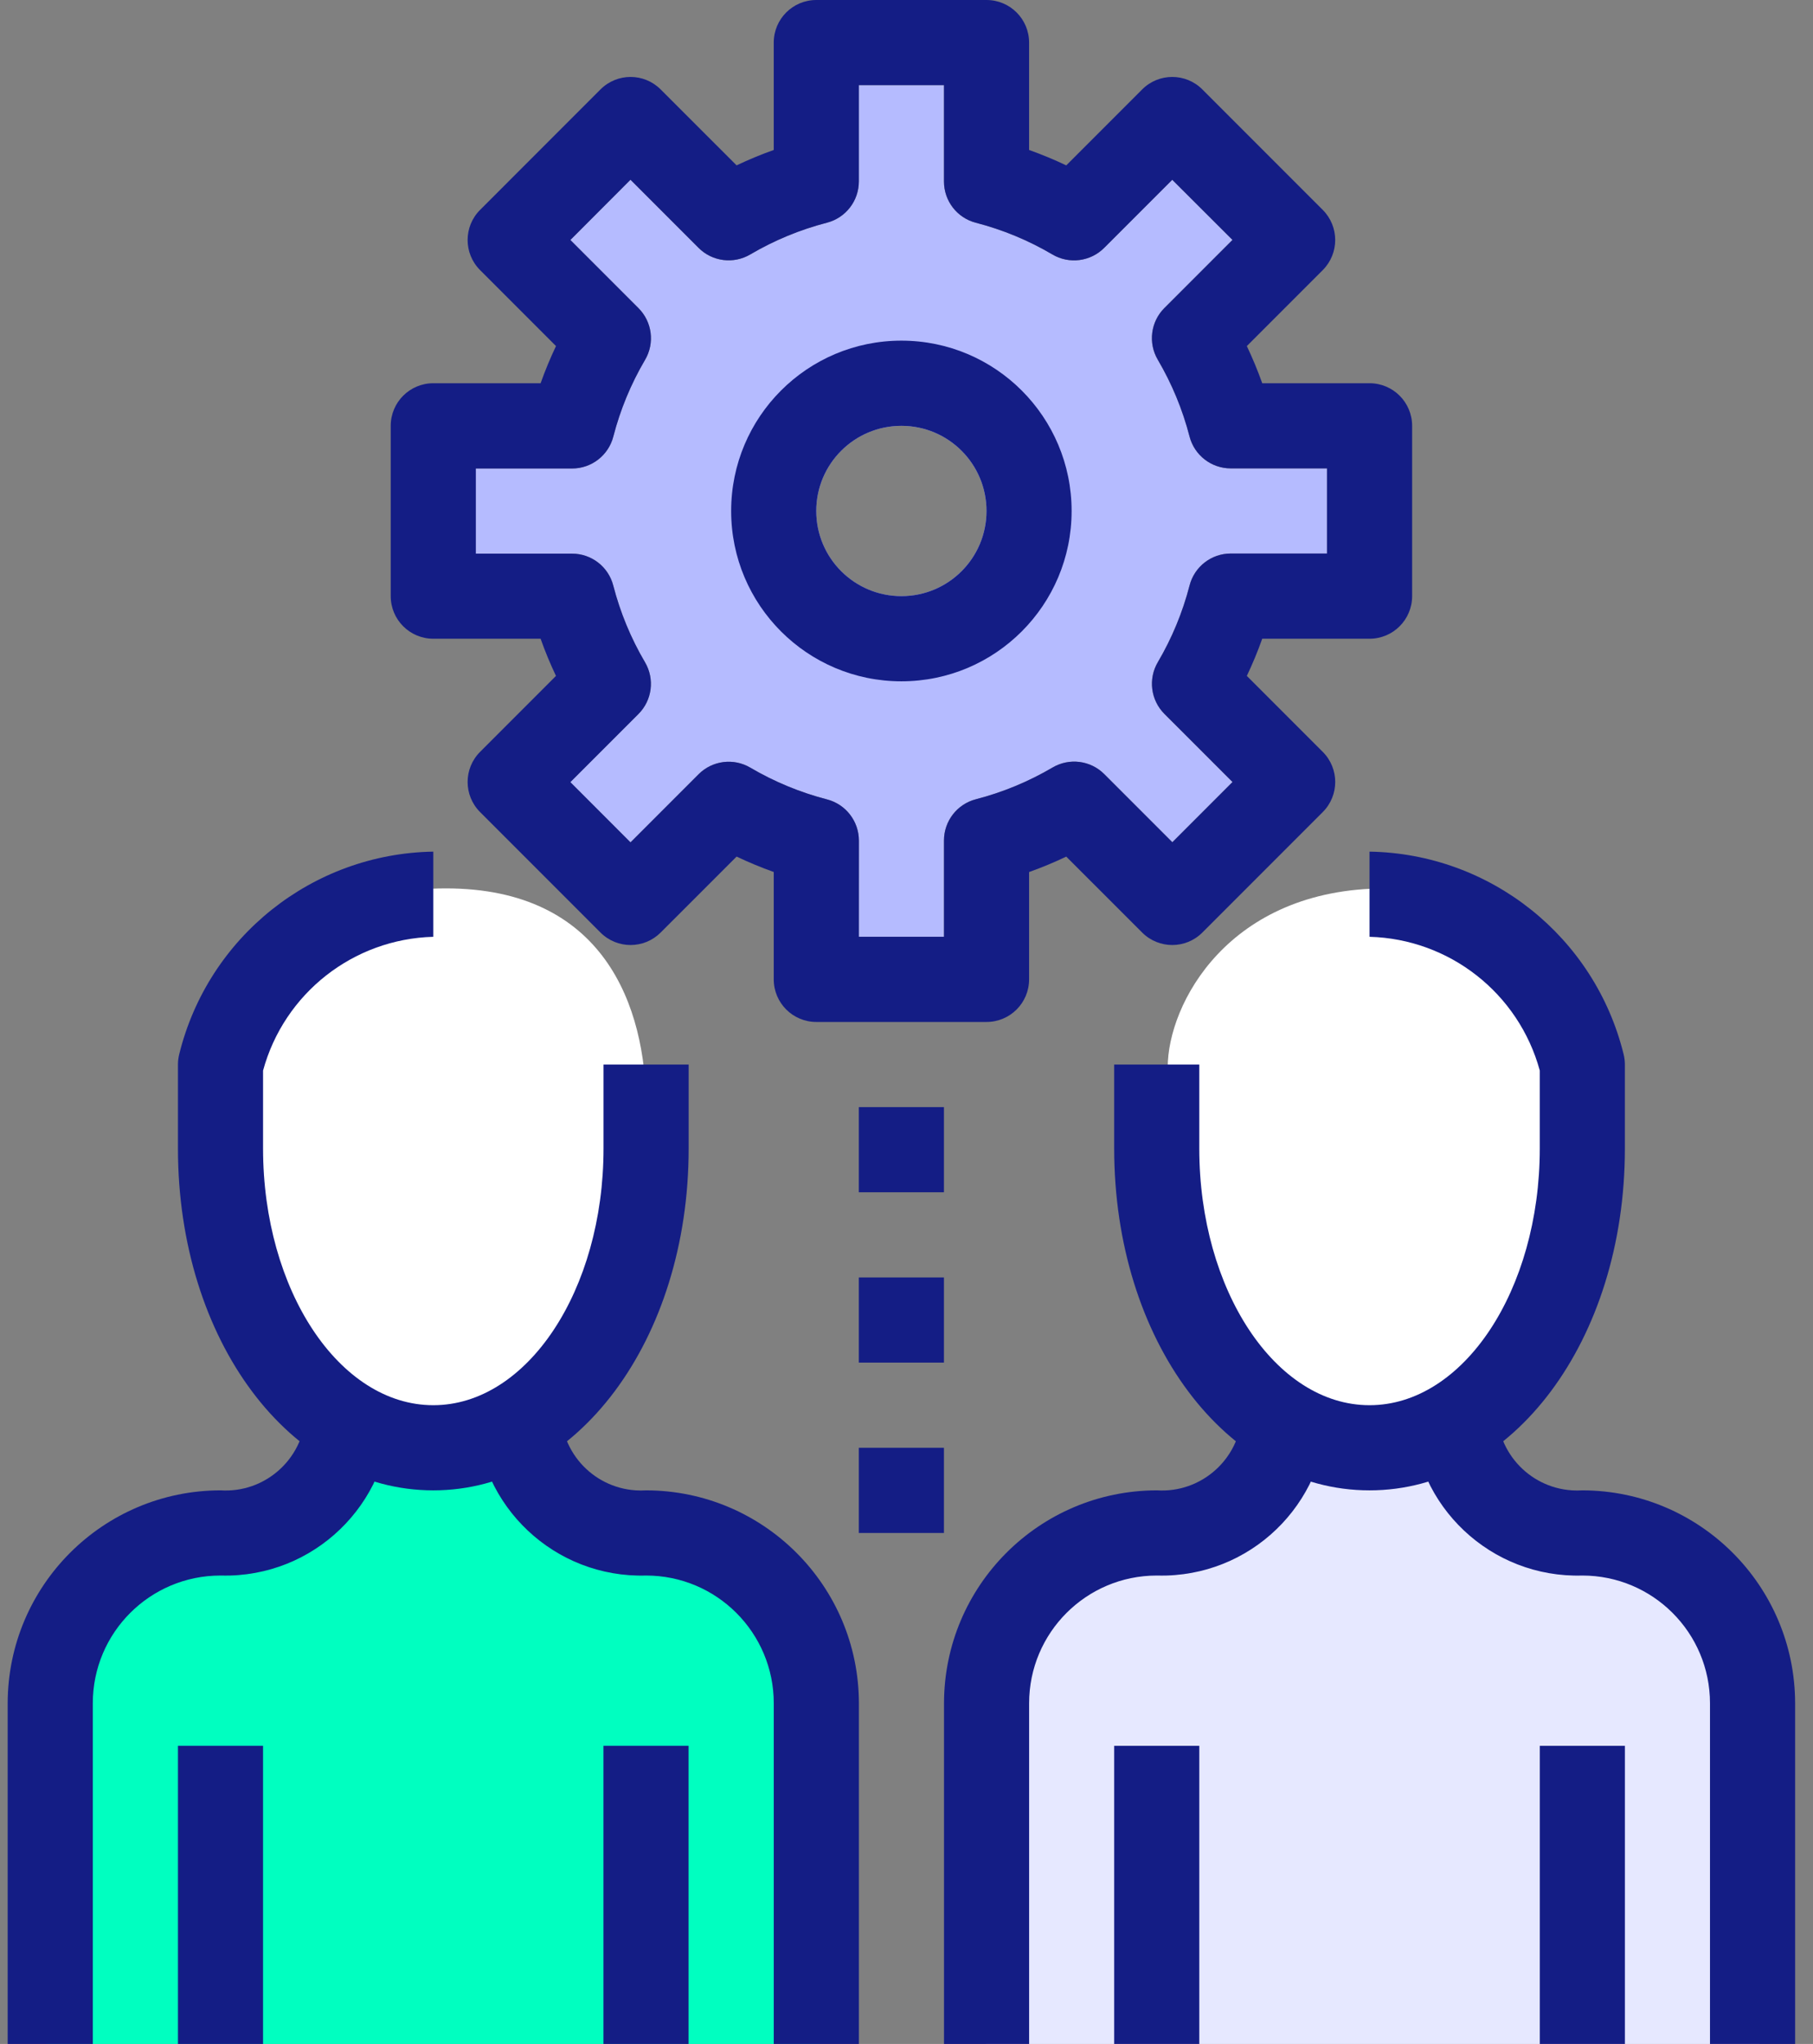
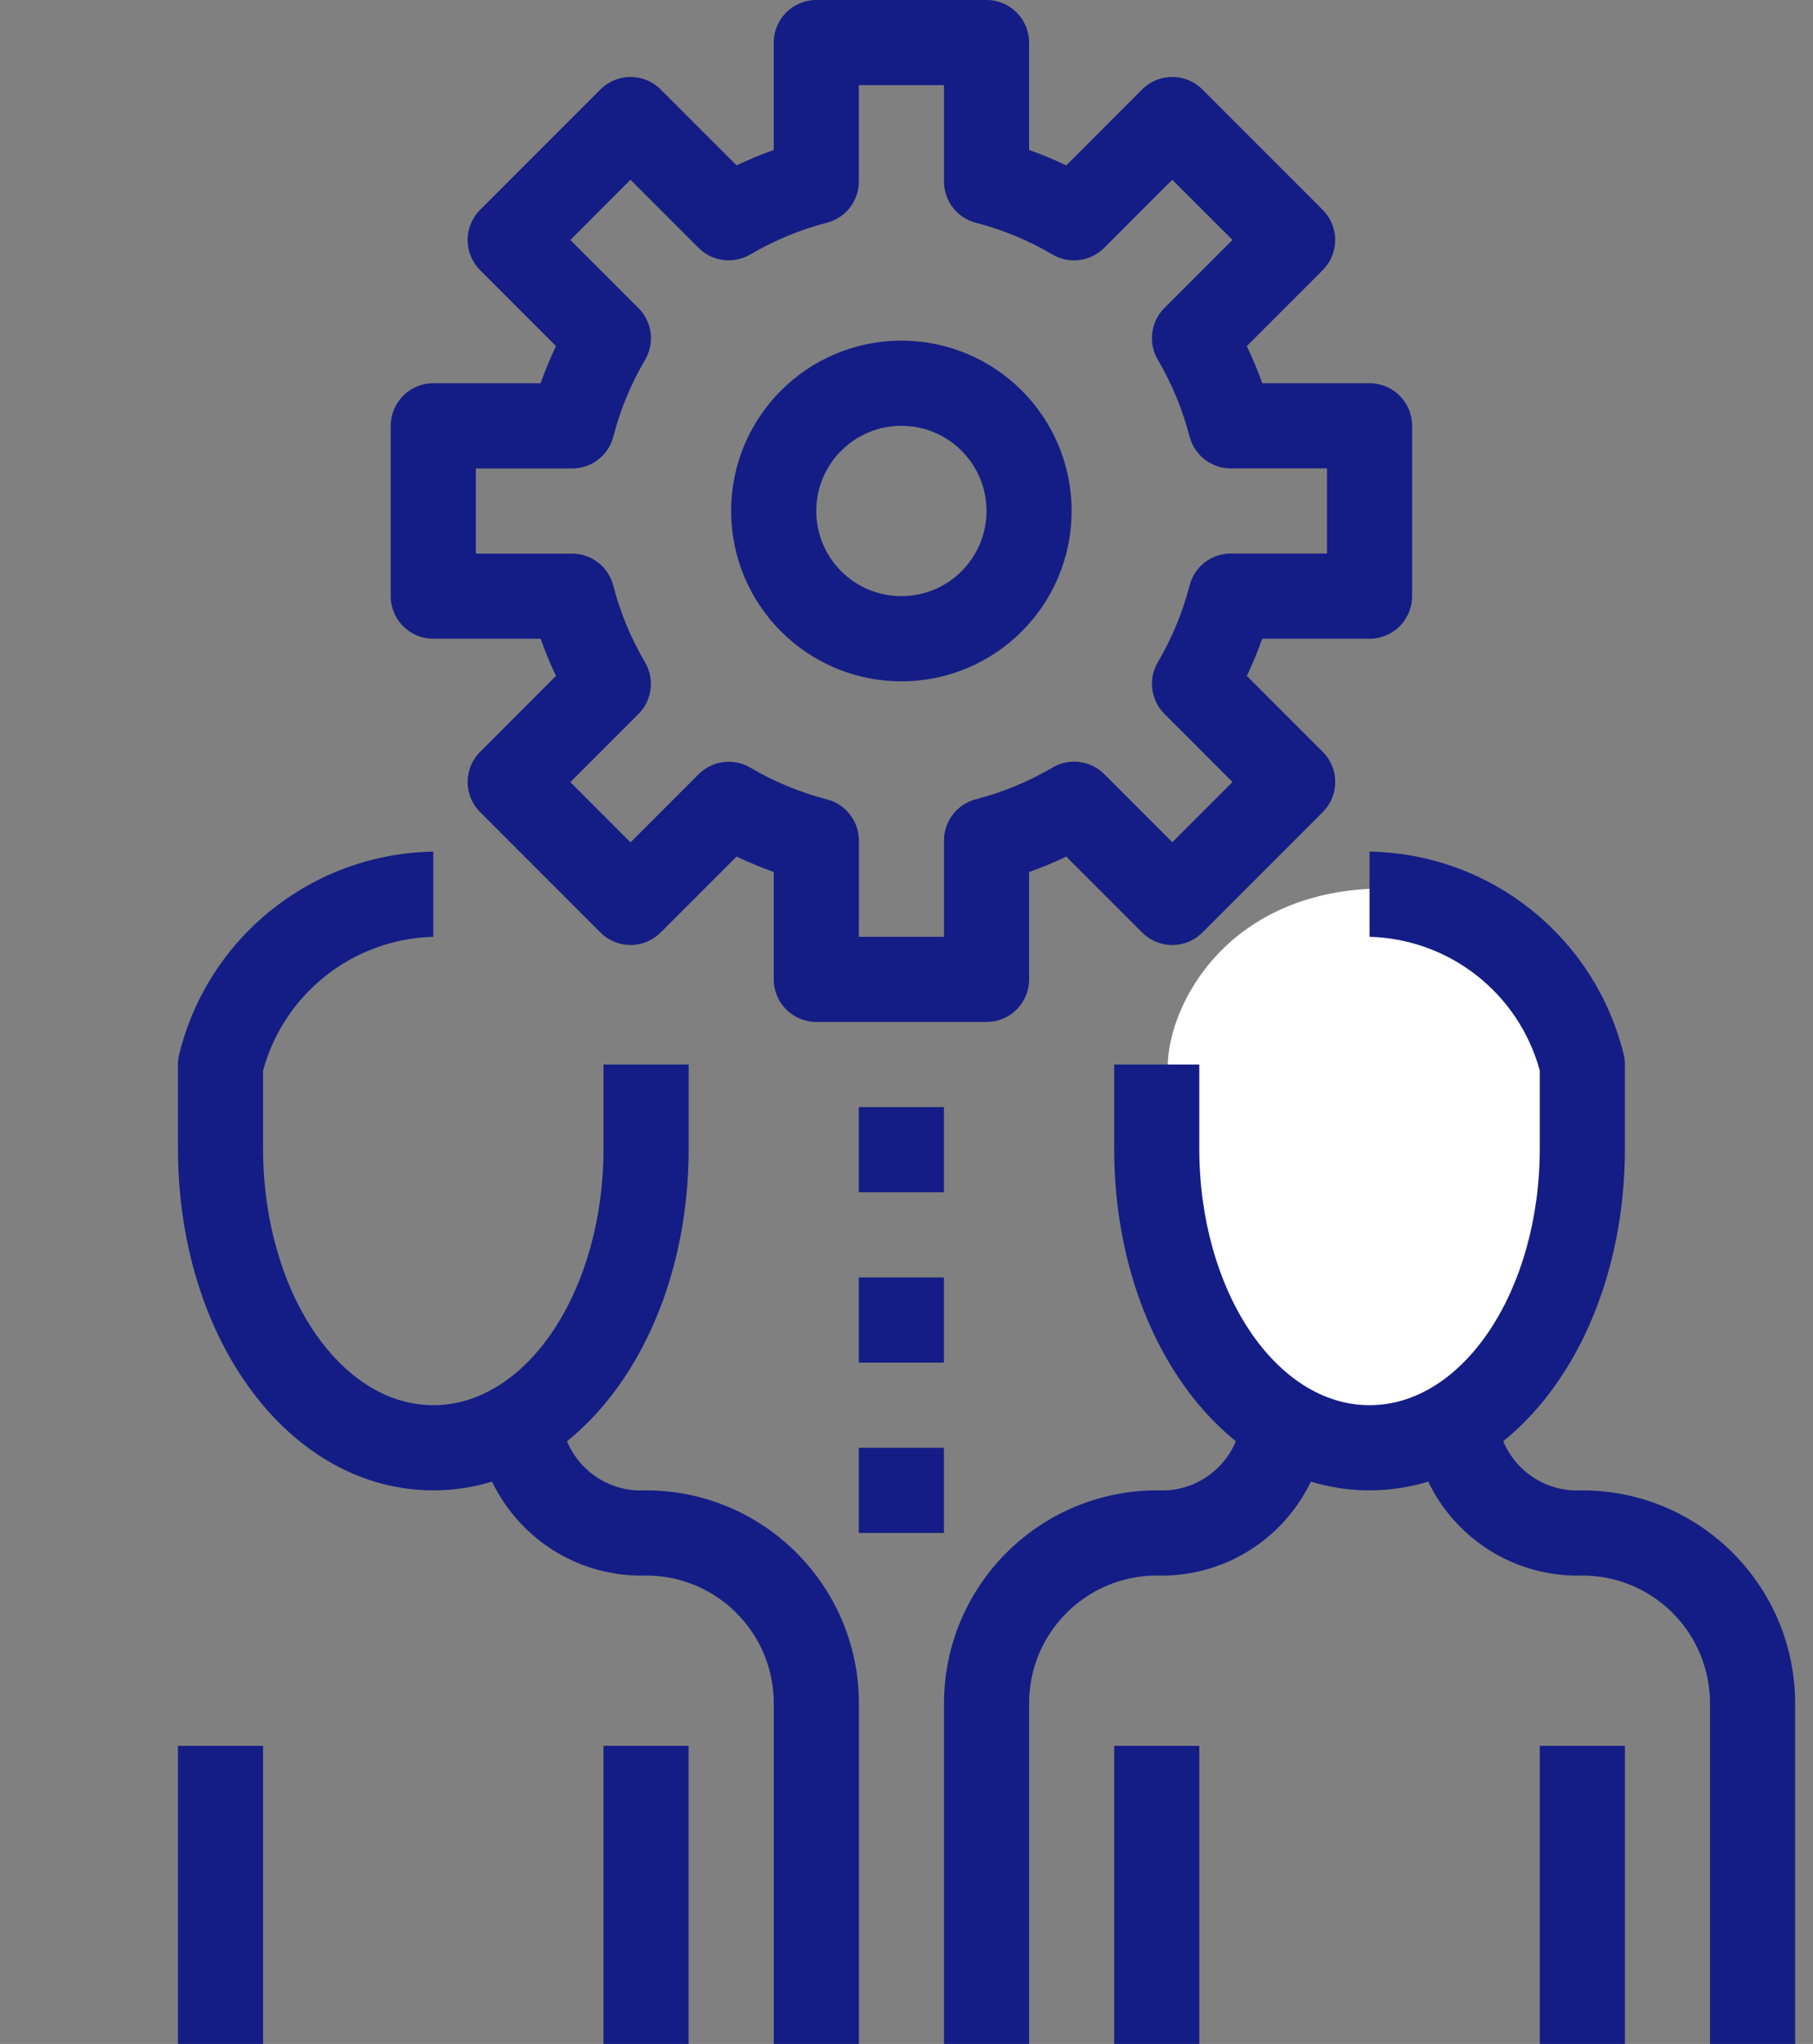
<svg xmlns="http://www.w3.org/2000/svg" width="71" height="80" viewBox="0 0 71 80" fill="none">
  <rect x="0" y="0" width="71" height="80" fill="#808080" stroke="none" />
-   <path fill-rule="evenodd" clip-rule="evenodd" d="M13.114 55.612C14.791 56.667 19.217 56.986 20.254 55.993C21.419 57.872 22.774 59.586 23.632 59.586C24.49 59.586 29.589 59.843 31.006 63.044C31.95 65.178 32.315 70.83 32.102 80H1.809C1.809 73.109 1.809 68.704 1.809 66.785C1.809 63.907 3.948 60.001 6.966 60.001C9.984 60.001 12.256 58.334 13.114 55.612Z" fill="#00FFC0" />
-   <path fill-rule="evenodd" clip-rule="evenodd" d="M49.915 55.612C51.592 56.667 56.018 56.986 57.055 55.993C58.219 57.872 59.575 59.586 60.433 59.586C61.291 59.586 66.39 59.843 67.807 63.044C68.751 65.178 69.116 70.83 68.902 80H38.609C38.609 73.109 38.609 68.704 38.609 66.785C38.609 63.907 40.749 60.001 43.767 60.001C46.785 60.001 49.057 58.334 49.915 55.612Z" fill="#E6E8FF" />
-   <path fill-rule="evenodd" clip-rule="evenodd" d="M8.933 41.768C8.933 39.327 11.291 34.772 17.463 34.772C23.635 34.772 25.302 39.353 25.302 43.333C25.302 47.312 23.695 54.557 21.32 55.612C18.945 56.667 14.762 57.841 11.482 54.379C8.201 50.916 8.933 44.209 8.933 41.768Z" fill="white" />
  <path fill-rule="evenodd" clip-rule="evenodd" d="M45.73 41.768C45.73 39.327 48.088 34.772 54.26 34.772C60.432 34.772 62.099 39.353 62.099 43.333C62.099 47.312 60.492 54.557 58.117 55.612C55.742 56.667 51.559 57.841 48.278 54.379C44.998 50.916 45.73 44.209 45.73 41.768Z" fill="white" />
-   <path fill-rule="evenodd" clip-rule="evenodd" d="M36.966 3.333V7.103C36.965 7.863 37.478 8.527 38.213 8.718C39.266 8.99 40.276 9.408 41.213 9.96C41.868 10.347 42.702 10.241 43.239 9.703L45.906 7.037L48.264 9.39L45.598 12.057C45.06 12.594 44.954 13.428 45.341 14.083C45.893 15.021 46.311 16.03 46.583 17.083C46.773 17.819 47.436 18.333 48.196 18.333H51.966V21.665H48.198C47.438 21.665 46.774 22.179 46.584 22.915C46.312 23.968 45.895 24.978 45.343 25.915C44.956 26.57 45.061 27.404 45.599 27.942L48.266 30.608L45.91 32.965L43.243 30.298C42.705 29.76 41.871 29.655 41.216 30.042C40.279 30.593 39.269 31.011 38.216 31.283C37.48 31.473 36.966 32.137 36.966 32.897V36.667H33.633L33.635 32.902C33.634 32.142 33.12 31.478 32.385 31.288C31.332 31.016 30.322 30.598 29.384 30.047C28.73 29.66 27.896 29.765 27.358 30.303L24.691 32.97L22.334 30.613L25.001 27.947C25.539 27.409 25.645 26.575 25.258 25.92C24.706 24.983 24.288 23.973 24.016 22.92C23.826 22.184 23.163 21.67 22.403 21.67H18.633V18.337H22.404C23.164 18.337 23.828 17.823 24.018 17.087C24.29 16.034 24.708 15.024 25.259 14.087C25.647 13.432 25.541 12.598 25.003 12.06L22.336 9.393L24.689 7.035L27.356 9.702C27.894 10.24 28.728 10.345 29.383 9.958C30.32 9.407 31.33 8.989 32.383 8.717C33.119 8.527 33.633 7.863 33.633 7.103V3.333H36.966ZM35.299 16.667C33.458 16.667 31.966 18.159 31.966 20C31.966 21.841 33.458 23.333 35.299 23.333C37.14 23.333 38.633 21.841 38.633 20C38.633 18.159 37.14 16.667 35.299 16.667Z" fill="#B5BBFF" />
  <path d="M53.634 15H49.431C49.255 14.505 49.053 14.019 48.828 13.545L51.801 10.572C52.451 9.921 52.451 8.866 51.801 8.215L47.086 3.5C46.435 2.849 45.38 2.849 44.729 3.5L41.756 6.473C41.281 6.247 40.796 6.046 40.301 5.87V1.667C40.301 0.746 39.554 0 38.634 0H31.967C31.047 0 30.301 0.746 30.301 1.667V5.87C29.806 6.046 29.32 6.247 28.846 6.472L25.872 3.5C25.222 2.849 24.167 2.849 23.516 3.5L18.801 8.215C18.15 8.866 18.15 9.921 18.801 10.572L21.774 13.545C21.548 14.019 21.347 14.505 21.171 15H16.968C16.047 15 15.301 15.746 15.301 16.667V23.333C15.301 24.254 16.047 25 16.968 25H21.171C21.346 25.495 21.547 25.981 21.773 26.455L18.801 29.428C18.15 30.079 18.15 31.134 18.801 31.785L23.516 36.5C24.167 37.151 25.222 37.151 25.872 36.5L28.846 33.527C29.32 33.752 29.806 33.954 30.301 34.13V38.333C30.301 39.254 31.047 40 31.968 40H38.634C39.555 40 40.301 39.254 40.301 38.333V34.132C40.796 33.955 41.282 33.754 41.756 33.528L44.729 36.5C45.38 37.151 46.435 37.151 47.086 36.5L51.801 31.785C52.452 31.134 52.452 30.079 51.801 29.428L48.828 26.455C49.053 25.981 49.255 25.495 49.431 25H53.634C54.555 25 55.301 24.254 55.301 23.333V16.667C55.301 15.746 54.554 15 53.634 15ZM51.968 21.665H48.199C47.439 21.665 46.776 22.179 46.586 22.915C46.314 23.968 45.896 24.978 45.344 25.915C44.957 26.57 45.063 27.404 45.601 27.942L48.268 30.608L45.911 32.965L43.244 30.298C42.706 29.76 41.873 29.655 41.218 30.042C40.28 30.593 39.27 31.011 38.218 31.283C37.482 31.473 36.968 32.137 36.968 32.897V36.667H33.634L33.636 32.902C33.636 32.142 33.122 31.478 32.386 31.288C31.333 31.016 30.323 30.598 29.386 30.047C28.731 29.66 27.897 29.765 27.359 30.303L24.692 32.97L22.336 30.613L25.003 27.947C25.541 27.409 25.646 26.575 25.259 25.92C24.707 24.983 24.29 23.973 24.017 22.92C23.828 22.184 23.164 21.67 22.404 21.67H18.634V18.337H22.406C23.166 18.337 23.829 17.823 24.019 17.087C24.291 16.034 24.709 15.024 25.261 14.087C25.648 13.432 25.542 12.598 25.004 12.06L22.337 9.393L24.691 7.035L27.358 9.702C27.895 10.24 28.729 10.345 29.384 9.958C30.321 9.407 31.331 8.989 32.384 8.717C33.12 8.527 33.634 7.863 33.634 7.103V3.333H36.968V7.103C36.967 7.863 37.479 8.527 38.214 8.718C39.267 8.99 40.277 9.408 41.214 9.96C41.869 10.347 42.703 10.241 43.241 9.703L45.908 7.037L48.266 9.39L45.599 12.057C45.061 12.594 44.956 13.428 45.343 14.083C45.894 15.021 46.312 16.03 46.584 17.083C46.774 17.819 47.438 18.333 48.197 18.333H51.968V21.665Z" fill="#141D85" />
  <path d="M35.3 13.333C31.618 13.333 28.633 16.318 28.633 20C28.633 23.682 31.618 26.667 35.3 26.667C38.981 26.667 41.966 23.682 41.966 20C41.966 16.318 38.981 13.333 35.3 13.333ZM35.3 23.333C33.459 23.333 31.966 21.841 31.966 20C31.966 18.159 33.459 16.667 35.3 16.667C37.141 16.667 38.633 18.159 38.633 20C38.633 21.841 37.141 23.333 35.3 23.333Z" fill="#141D85" />
  <path d="M23.635 41.667V44.952C23.635 50.5 20.645 55 16.969 55C13.292 55 10.302 50.5 10.302 44.952V41.902C11.127 38.878 13.835 36.751 16.969 36.667V33.333C12.237 33.412 8.151 36.667 7.019 41.262C6.986 41.394 6.969 41.53 6.969 41.667V44.952C6.969 52.455 11.362 58.333 16.969 58.333C22.576 58.333 26.969 52.455 26.969 44.952V41.667H23.635Z" fill="#141D85" />
  <path d="M25.302 58.333C25.168 58.342 25.033 58.342 24.899 58.333C23.169 58.222 21.858 56.73 21.969 55H18.636C18.632 55.127 18.632 55.255 18.636 55.382C18.741 58.959 21.726 61.772 25.302 61.667C28.064 61.667 30.302 63.905 30.302 66.667V80H33.636V66.667C33.63 62.067 29.902 58.339 25.302 58.333Z" fill="#141D85" />
-   <path d="M15.301 55H11.967C11.976 55.133 11.976 55.266 11.967 55.399C11.857 57.13 10.365 58.444 8.634 58.333C4.034 58.339 0.306 62.067 0.301 66.667V80H3.634V66.667C3.634 63.905 5.873 61.667 8.634 61.667C8.761 61.67 8.889 61.67 9.016 61.667C12.593 61.561 15.406 58.576 15.301 55Z" fill="#141D85" />
  <path d="M10.302 68.333H6.969V80H10.302V68.333Z" fill="#141D85" />
  <path d="M26.966 68.333H23.633V80H26.966V68.333Z" fill="#141D85" />
  <path d="M63.583 41.262C62.45 36.667 58.364 33.411 53.633 33.333V36.667C56.766 36.751 59.473 38.877 60.3 41.9V44.952C60.3 50.5 57.309 55 53.633 55C49.956 55 46.966 50.5 46.966 44.952V41.667H43.633V44.952C43.633 52.455 48.026 58.333 53.633 58.333C59.239 58.333 63.633 52.455 63.633 44.952V41.667C63.633 41.53 63.616 41.394 63.583 41.262Z" fill="#141D85" />
  <path d="M61.966 58.333C61.832 58.342 61.698 58.342 61.563 58.333C59.834 58.222 58.522 56.73 58.633 55H55.3C55.296 55.127 55.296 55.255 55.3 55.382C55.405 58.959 58.39 61.772 61.966 61.667C64.728 61.667 66.966 63.905 66.966 66.667V80H70.3V66.667C70.294 62.067 66.566 58.339 61.966 58.333Z" fill="#141D85" />
  <path d="M51.969 55H48.635C48.644 55.133 48.644 55.266 48.635 55.399C48.525 57.13 47.033 58.444 45.302 58.333C40.702 58.339 36.974 62.067 36.969 66.667V80H40.302V66.667C40.302 63.905 42.541 61.667 45.302 61.667C45.429 61.67 45.557 61.67 45.684 61.667C49.261 61.561 52.074 58.576 51.969 55Z" fill="#141D85" />
  <path d="M46.966 68.333H43.633V80H46.966V68.333Z" fill="#141D85" />
  <path d="M63.634 68.333H60.301V80H63.634V68.333Z" fill="#141D85" />
  <path d="M36.966 43.333H33.633V46.666H36.966V43.333Z" fill="#141D85" />
  <path d="M36.966 50H33.633V53.333H36.966V50Z" fill="#141D85" />
  <path d="M36.966 56.667H33.633V60.001H36.966V56.667Z" fill="#141D85" />
</svg>